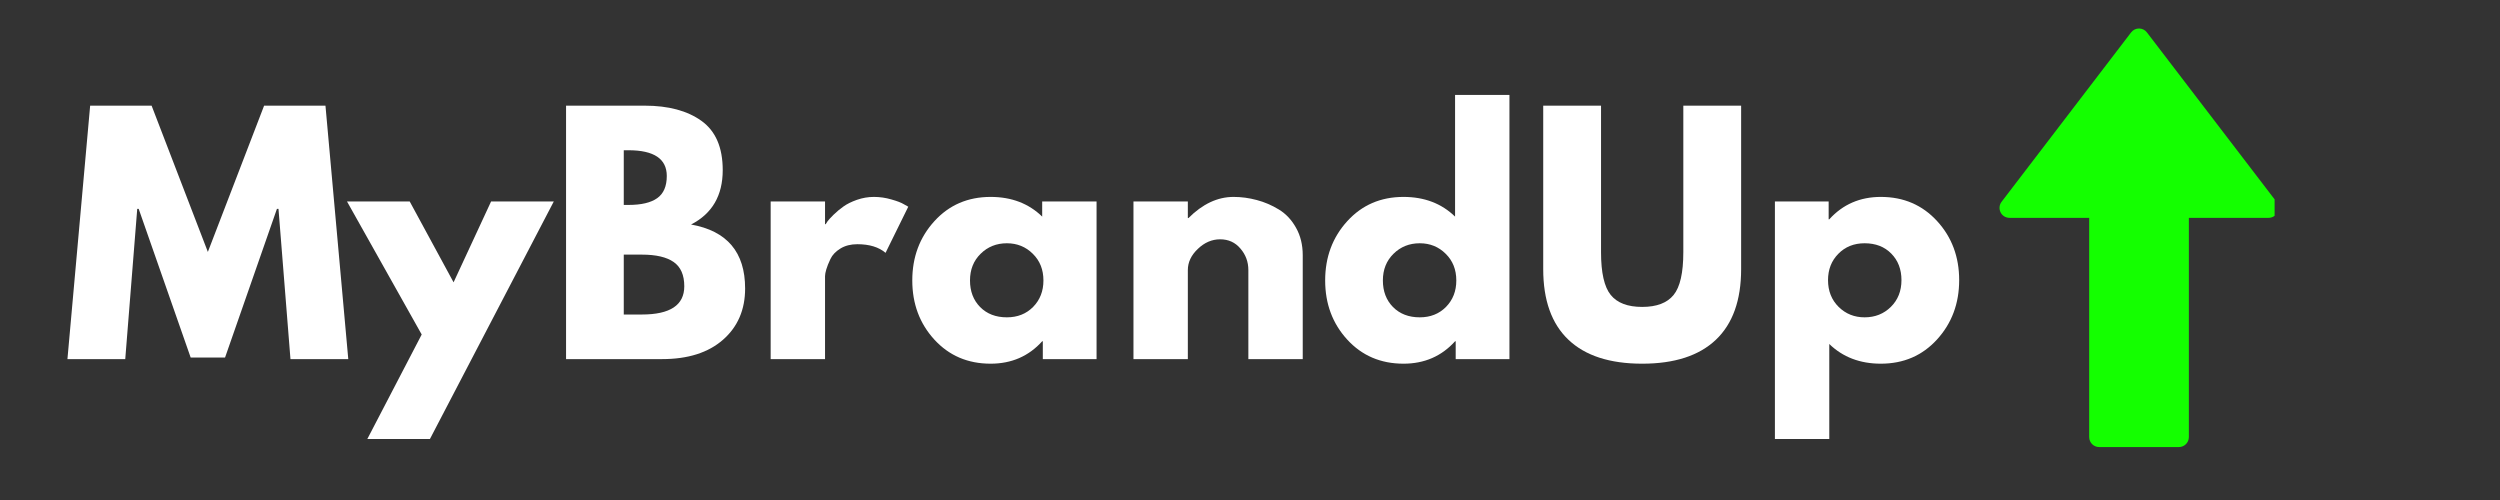
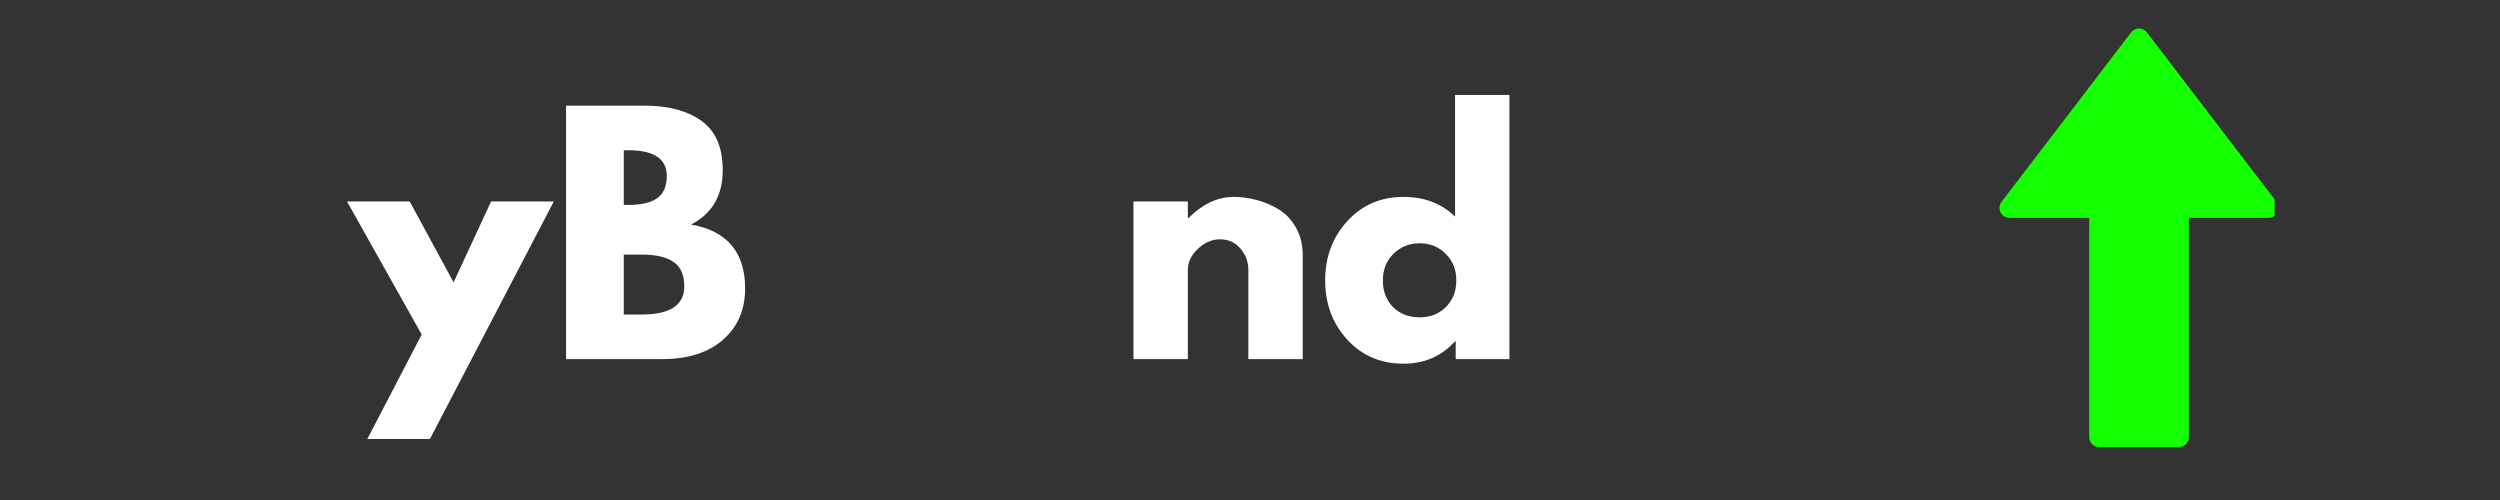
<svg xmlns="http://www.w3.org/2000/svg" width="500" zoomAndPan="magnify" viewBox="0 0 375 75" height="100" preserveAspectRatio="xMidYMid meet" version="1.0">
  <rect x="0" y="0" width="375" height="75" fill="#333333" stroke="none" />
  <defs>
    <g />
    <clipPath id="ed9f11b4d1">
      <path d="M 299.777 4 L 341.191 4 L 341.191 67.195 L 299.777 67.195 Z M 299.777 4 " clip-rule="nonzero" />
    </clipPath>
  </defs>
  <g clip-path="url(#ed9f11b4d1)">
    <path fill="#14ff00" d="M 341.781 31.184 C 341.781 31.406 341.73 31.637 341.625 31.844 C 341.375 32.355 340.855 32.676 340.285 32.676 L 328.328 32.676 L 328.328 65.562 C 328.328 66.391 327.66 67.059 326.832 67.059 L 314.875 67.059 C 314.051 67.059 313.379 66.391 313.379 65.562 L 313.379 32.676 L 301.422 32.676 C 300.852 32.676 300.332 32.355 300.082 31.844 C 299.832 31.332 299.891 30.723 300.234 30.273 L 319.668 4.859 C 319.949 4.492 320.387 4.273 320.855 4.273 C 321.32 4.273 321.758 4.492 322.039 4.863 L 341.473 30.273 C 341.68 30.539 341.781 30.859 341.781 31.184 Z M 341.781 31.184 " fill-opacity="1" fill-rule="nonzero" />
  </g>
  <g fill="#ffffff" fill-opacity="1">
    <g transform="translate(9.382, 53.865)">
      <g>
-         <path d="M 34.188 0 L 32.391 -22.531 L 32.156 -22.531 L 24.375 -0.234 L 19.219 -0.234 L 11.422 -22.531 L 11.203 -22.531 L 9.406 0 L 0.734 0 L 4.141 -38.016 L 13.359 -38.016 L 21.797 -16.078 L 30.234 -38.016 L 39.438 -38.016 L 42.859 0 Z M 34.188 0 " />
-       </g>
+         </g>
    </g>
  </g>
  <g fill="#ffffff" fill-opacity="1">
    <g transform="translate(52.974, 53.865)">
      <g>
        <path d="M 20.688 -23.641 L 30.094 -23.641 L 11.516 11.984 L 2.125 11.984 L 10.281 -3.688 L -0.922 -23.641 L 8.484 -23.641 L 15.062 -11.516 Z M 20.688 -23.641 " />
      </g>
    </g>
  </g>
  <g fill="#ffffff" fill-opacity="1">
    <g transform="translate(82.143, 53.865)">
      <g>
        <path d="M 2.766 -38.016 L 14.562 -38.016 C 18.125 -38.016 20.961 -37.254 23.078 -35.734 C 25.203 -34.211 26.266 -31.75 26.266 -28.344 C 26.266 -24.531 24.68 -21.812 21.516 -20.188 C 26.922 -19.227 29.625 -16.031 29.625 -10.594 C 29.625 -7.406 28.52 -4.844 26.312 -2.906 C 24.102 -0.969 21.062 0 17.188 0 L 2.766 0 Z M 11.422 -23.125 L 12.125 -23.125 C 14.051 -23.125 15.488 -23.461 16.438 -24.141 C 17.395 -24.816 17.875 -25.926 17.875 -27.469 C 17.875 -30.039 15.957 -31.328 12.125 -31.328 L 11.422 -31.328 Z M 11.422 -6.688 L 14.141 -6.688 C 18.379 -6.688 20.5 -8.098 20.5 -10.922 C 20.5 -12.609 19.969 -13.82 18.906 -14.562 C 17.852 -15.301 16.266 -15.672 14.141 -15.672 L 11.422 -15.672 Z M 11.422 -6.688 " />
      </g>
    </g>
  </g>
  <g fill="#ffffff" fill-opacity="1">
    <g transform="translate(112.833, 53.865)">
      <g>
-         <path d="M 2.766 0 L 2.766 -23.641 L 10.922 -23.641 L 10.922 -20.234 L 11.016 -20.234 C 11.078 -20.348 11.176 -20.5 11.312 -20.688 C 11.445 -20.875 11.742 -21.195 12.203 -21.656 C 12.672 -22.113 13.164 -22.523 13.688 -22.891 C 14.207 -23.266 14.879 -23.598 15.703 -23.891 C 16.535 -24.18 17.383 -24.328 18.25 -24.328 C 19.133 -24.328 20.004 -24.203 20.859 -23.953 C 21.723 -23.711 22.359 -23.469 22.766 -23.219 L 23.406 -22.859 L 20 -15.938 C 18.988 -16.801 17.578 -17.234 15.766 -17.234 C 14.773 -17.234 13.926 -17.016 13.219 -16.578 C 12.52 -16.148 12.023 -15.629 11.734 -15.016 C 11.441 -14.398 11.234 -13.879 11.109 -13.453 C 10.984 -13.023 10.922 -12.688 10.922 -12.438 L 10.922 0 Z M 2.766 0 " />
-       </g>
+         </g>
    </g>
  </g>
  <g fill="#ffffff" fill-opacity="1">
    <g transform="translate(135.781, 53.865)">
      <g>
-         <path d="M 4.375 -2.922 C 2.164 -5.336 1.062 -8.297 1.062 -11.797 C 1.062 -15.297 2.164 -18.258 4.375 -20.688 C 6.582 -23.113 9.395 -24.328 12.812 -24.328 C 15.945 -24.328 18.523 -23.344 20.547 -21.375 L 20.547 -23.641 L 28.703 -23.641 L 28.703 0 L 20.641 0 L 20.641 -2.672 L 20.547 -2.672 C 18.523 -0.43 15.945 0.688 12.812 0.688 C 9.395 0.688 6.582 -0.516 4.375 -2.922 Z M 11.312 -15.797 C 10.25 -14.754 9.719 -13.422 9.719 -11.797 C 9.719 -10.172 10.223 -8.844 11.234 -7.812 C 12.254 -6.781 13.594 -6.266 15.25 -6.266 C 16.844 -6.266 18.156 -6.785 19.188 -7.828 C 20.219 -8.879 20.734 -10.203 20.734 -11.797 C 20.734 -13.422 20.203 -14.754 19.141 -15.797 C 18.086 -16.848 16.789 -17.375 15.25 -17.375 C 13.688 -17.375 12.375 -16.848 11.312 -15.797 Z M 11.312 -15.797 " />
-       </g>
+         </g>
    </g>
  </g>
  <g fill="#ffffff" fill-opacity="1">
    <g transform="translate(167.254, 53.865)">
      <g>
        <path d="M 2.766 0 L 2.766 -23.641 L 10.922 -23.641 L 10.922 -21.156 L 11.016 -21.156 C 13.129 -23.27 15.383 -24.328 17.781 -24.328 C 18.945 -24.328 20.109 -24.172 21.266 -23.859 C 22.422 -23.555 23.523 -23.082 24.578 -22.438 C 25.641 -21.789 26.5 -20.875 27.156 -19.688 C 27.82 -18.508 28.156 -17.141 28.156 -15.578 L 28.156 0 L 20 0 L 20 -13.359 C 20 -14.586 19.602 -15.66 18.812 -16.578 C 18.031 -17.504 17.016 -17.969 15.766 -17.969 C 14.535 -17.969 13.422 -17.488 12.422 -16.531 C 11.422 -15.582 10.922 -14.523 10.922 -13.359 L 10.922 0 Z M 2.766 0 " />
      </g>
    </g>
  </g>
  <g fill="#ffffff" fill-opacity="1">
    <g transform="translate(197.713, 53.865)">
      <g>
        <path d="M 4.375 -2.922 C 2.164 -5.336 1.062 -8.297 1.062 -11.797 C 1.062 -15.297 2.164 -18.258 4.375 -20.688 C 6.582 -23.113 9.395 -24.328 12.812 -24.328 C 15.945 -24.328 18.523 -23.344 20.547 -21.375 L 20.547 -39.625 L 28.703 -39.625 L 28.703 0 L 20.641 0 L 20.641 -2.672 L 20.547 -2.672 C 18.523 -0.43 15.945 0.688 12.812 0.688 C 9.395 0.688 6.582 -0.516 4.375 -2.922 Z M 11.312 -15.797 C 10.25 -14.754 9.719 -13.422 9.719 -11.797 C 9.719 -10.172 10.223 -8.844 11.234 -7.812 C 12.254 -6.781 13.594 -6.266 15.25 -6.266 C 16.844 -6.266 18.156 -6.785 19.188 -7.828 C 20.219 -8.879 20.734 -10.203 20.734 -11.797 C 20.734 -13.422 20.203 -14.754 19.141 -15.797 C 18.086 -16.848 16.789 -17.375 15.25 -17.375 C 13.688 -17.375 12.375 -16.848 11.312 -15.797 Z M 11.312 -15.797 " />
      </g>
    </g>
  </g>
  <g fill="#ffffff" fill-opacity="1">
    <g transform="translate(229.186, 53.865)">
      <g>
-         <path d="M 31.984 -38.016 L 31.984 -13.5 C 31.984 -8.832 30.723 -5.301 28.203 -2.906 C 25.68 -0.508 21.992 0.688 17.141 0.688 C 12.285 0.688 8.598 -0.508 6.078 -2.906 C 3.555 -5.301 2.297 -8.832 2.297 -13.5 L 2.297 -38.016 L 10.969 -38.016 L 10.969 -16.031 C 10.969 -12.957 11.453 -10.82 12.422 -9.625 C 13.391 -8.426 14.961 -7.828 17.141 -7.828 C 19.316 -7.828 20.891 -8.426 21.859 -9.625 C 22.828 -10.82 23.312 -12.957 23.312 -16.031 L 23.312 -38.016 Z M 31.984 -38.016 " />
-       </g>
+         </g>
    </g>
  </g>
  <g fill="#ffffff" fill-opacity="1">
    <g transform="translate(263.47, 53.865)">
      <g>
-         <path d="M 27.094 -20.703 C 29.301 -18.297 30.406 -15.344 30.406 -11.844 C 30.406 -8.344 29.301 -5.379 27.094 -2.953 C 24.883 -0.523 22.07 0.688 18.656 0.688 C 15.531 0.688 12.953 -0.297 10.922 -2.266 L 10.922 11.984 L 2.766 11.984 L 2.766 -23.641 L 10.828 -23.641 L 10.828 -20.969 L 10.922 -20.969 C 12.953 -23.207 15.531 -24.328 18.656 -24.328 C 22.07 -24.328 24.883 -23.117 27.094 -20.703 Z M 20.156 -7.828 C 21.219 -8.879 21.75 -10.219 21.75 -11.844 C 21.75 -13.469 21.238 -14.797 20.219 -15.828 C 19.207 -16.859 17.875 -17.375 16.219 -17.375 C 14.625 -17.375 13.312 -16.848 12.281 -15.797 C 11.25 -14.754 10.734 -13.438 10.734 -11.844 C 10.734 -10.219 11.266 -8.879 12.328 -7.828 C 13.391 -6.785 14.688 -6.266 16.219 -6.266 C 17.781 -6.266 19.094 -6.785 20.156 -7.828 Z M 20.156 -7.828 " />
-       </g>
+         </g>
    </g>
  </g>
</svg>